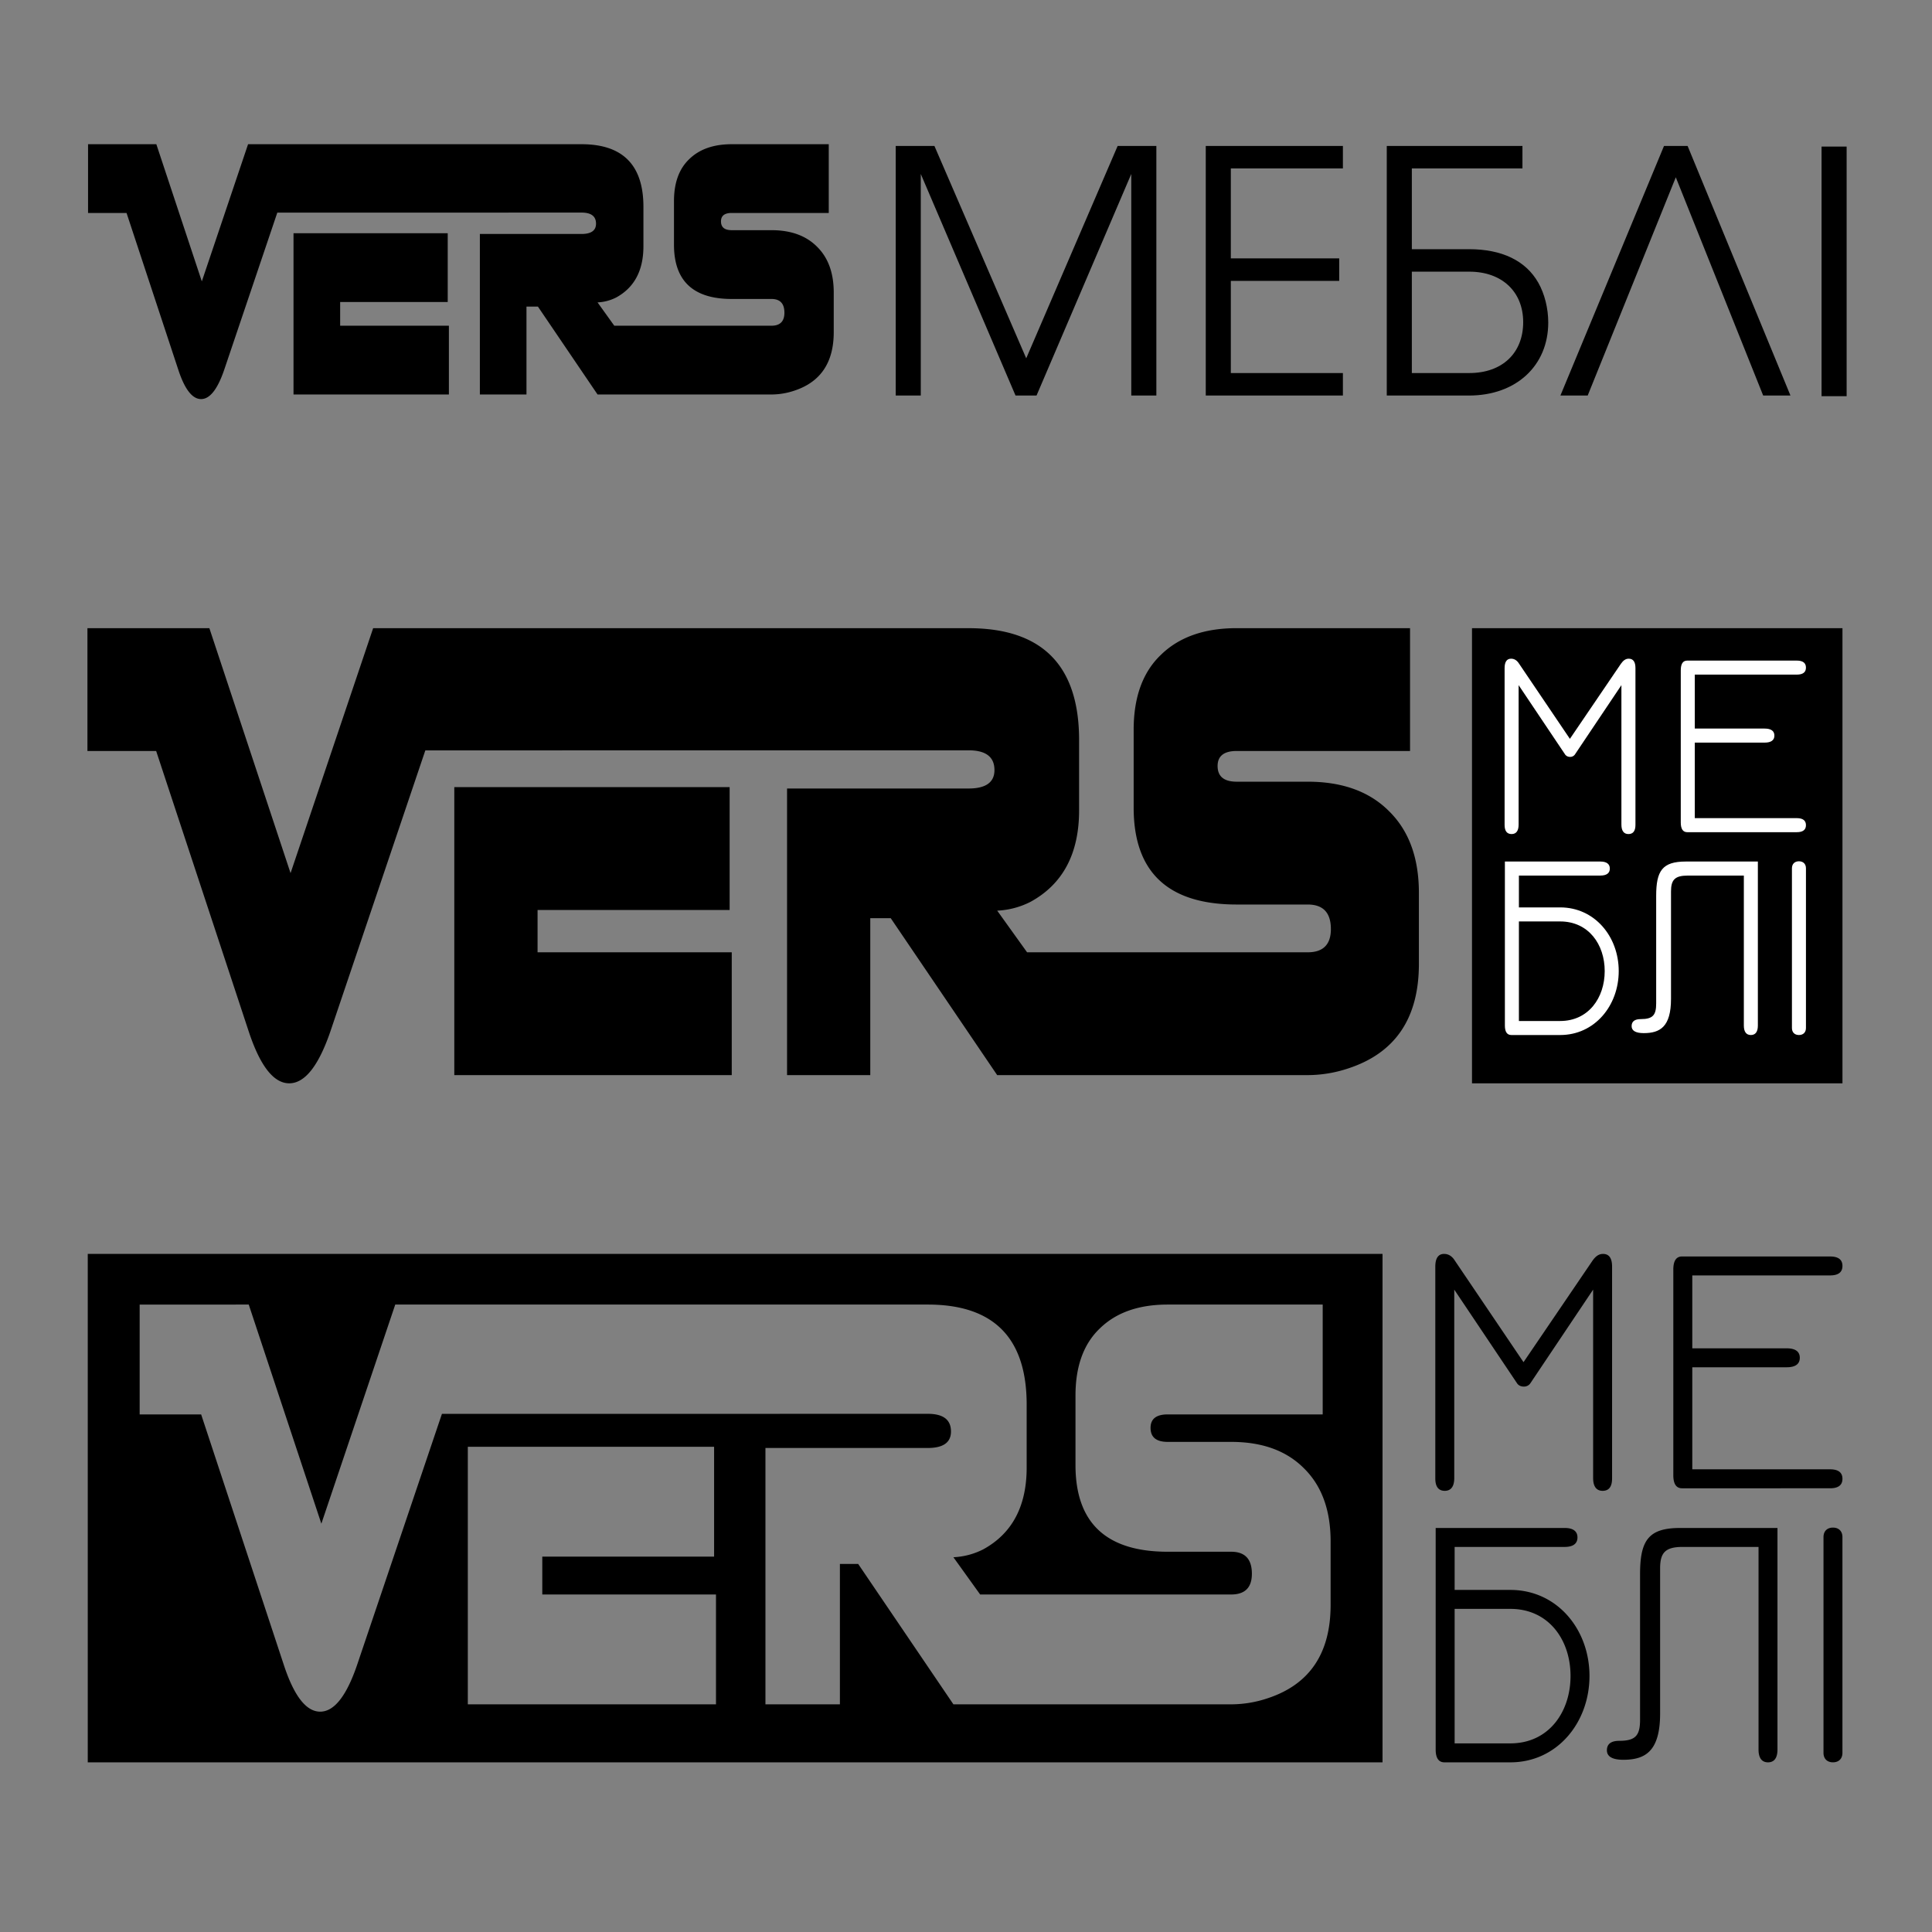
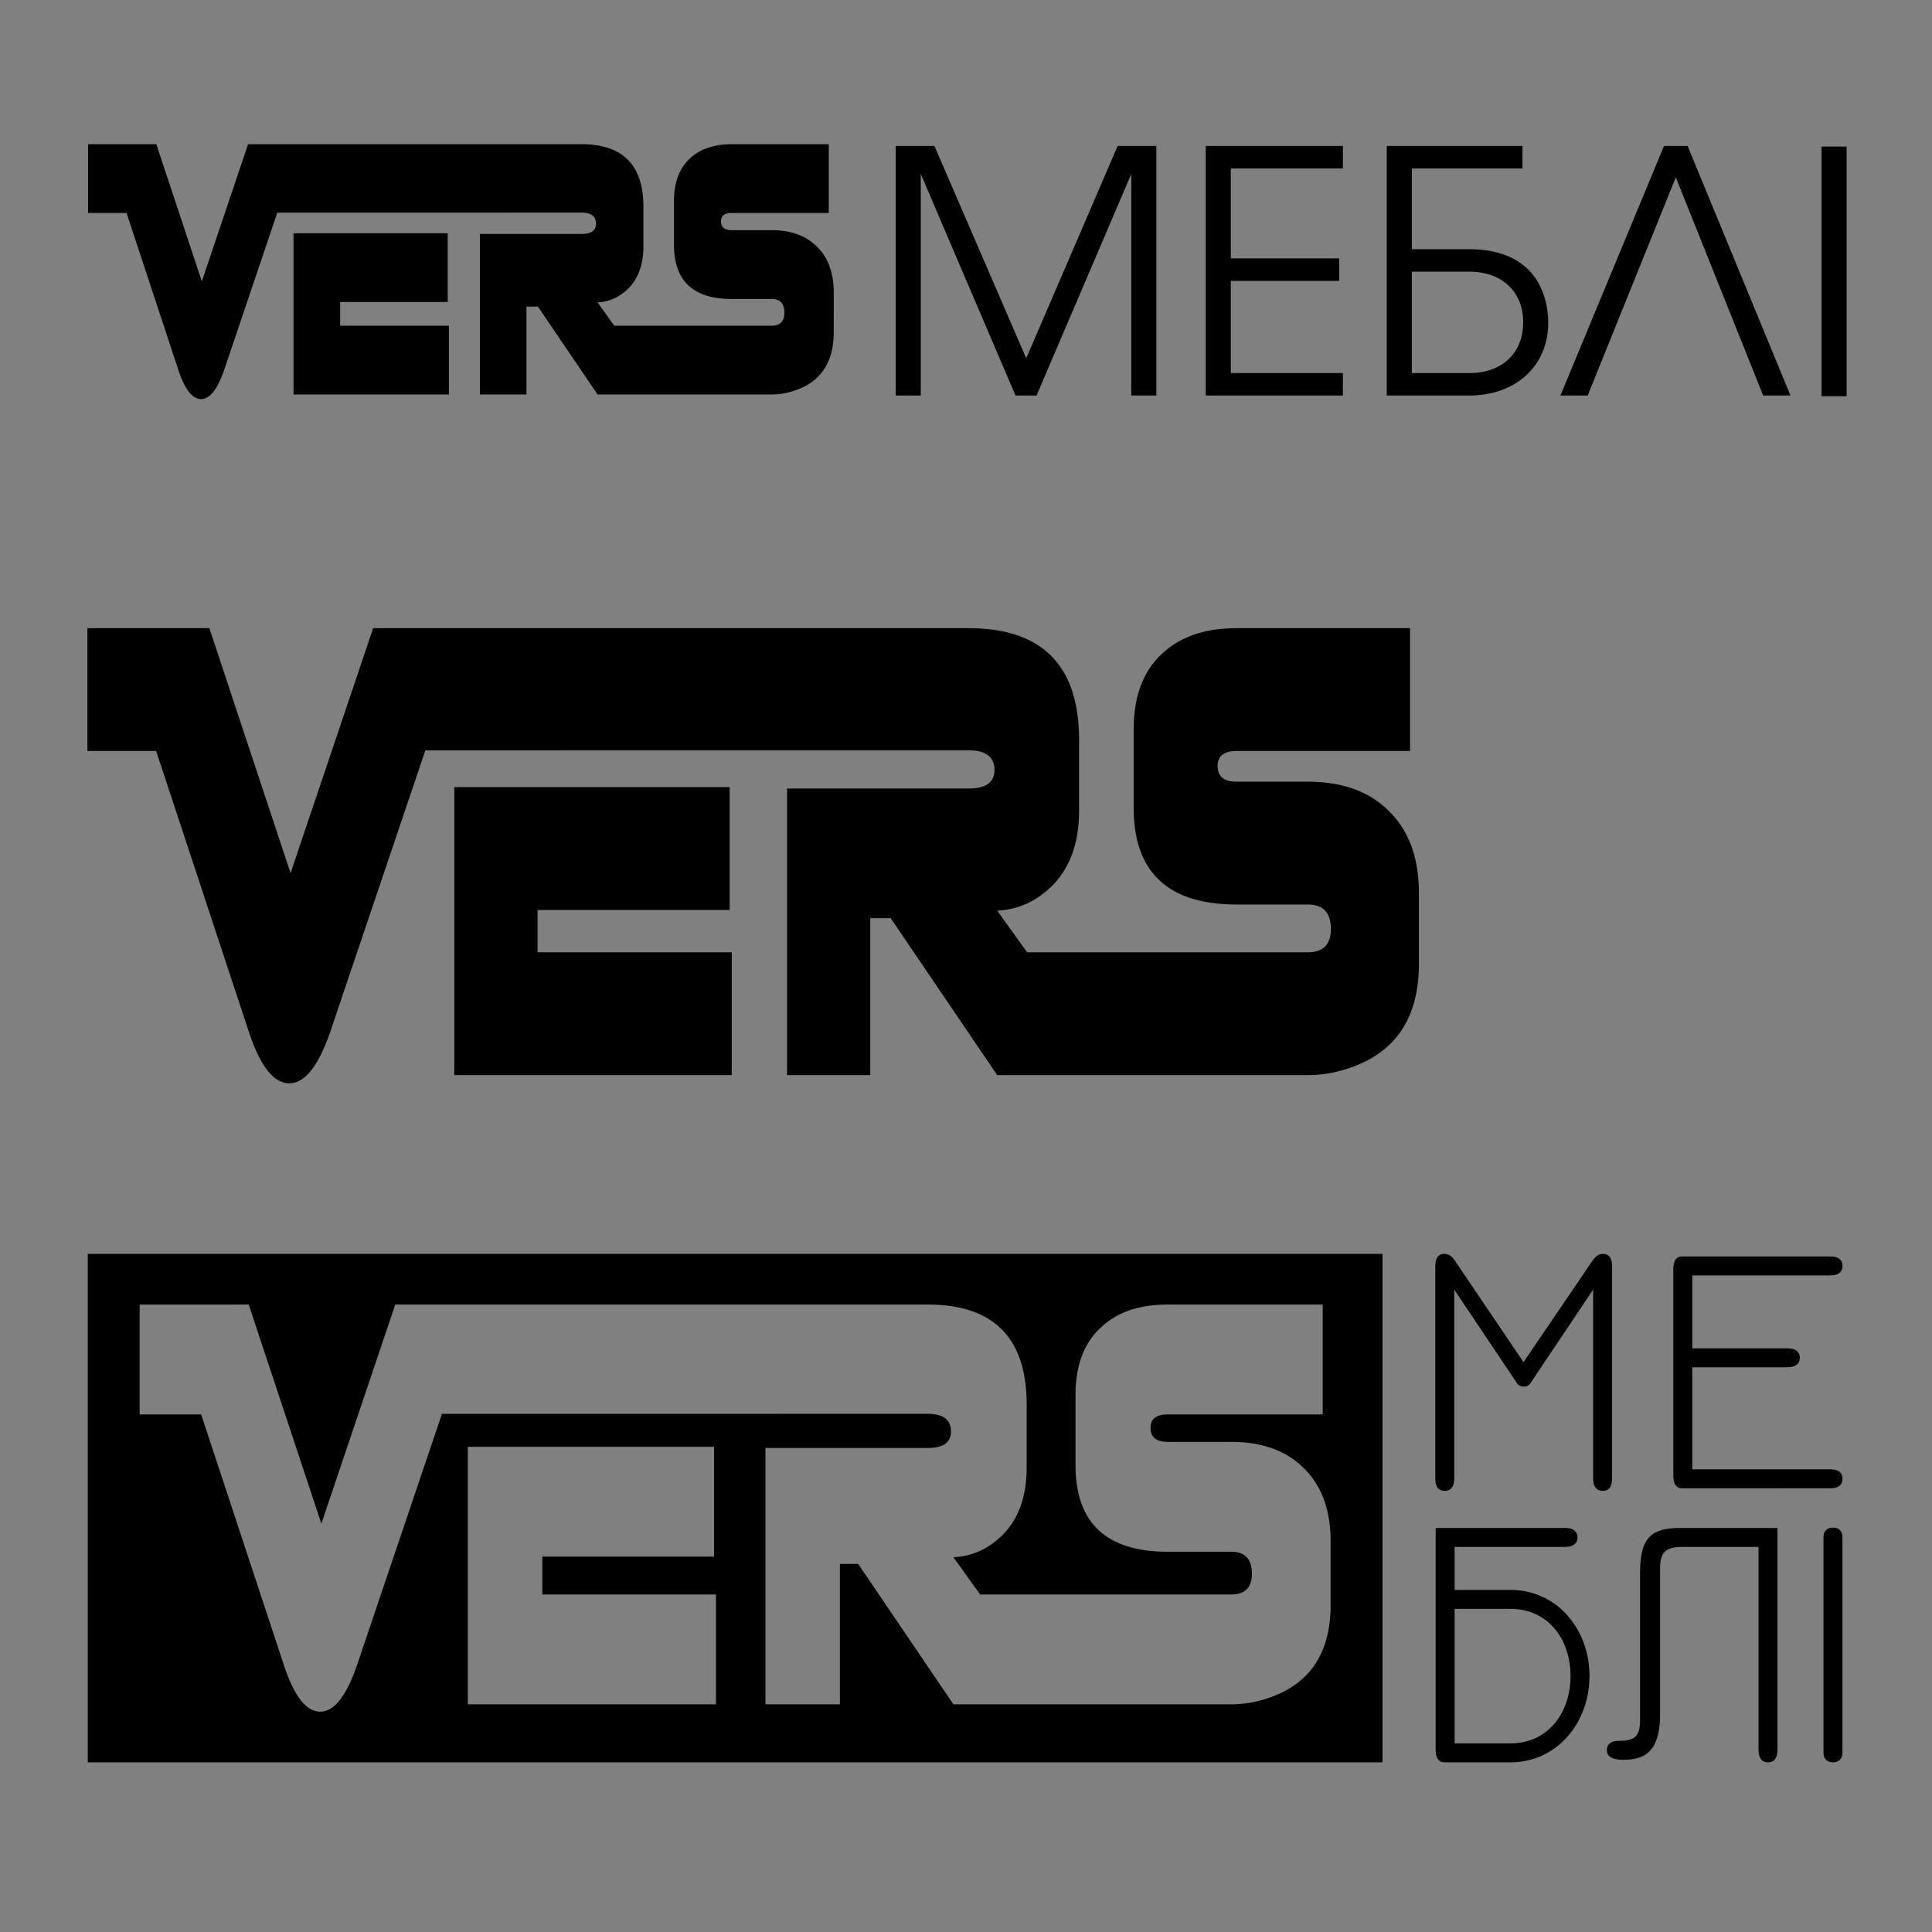
<svg xmlns="http://www.w3.org/2000/svg" xmlns:xlink="http://www.w3.org/1999/xlink" id="svg36" version="1.1" viewBox="0 0 210 210" height="210mm" width="210mm">
  <rect x="0" y="0" width="210" height="210" fill="#808080" stroke="none" />
  <defs id="defs8">
    <linearGradient id="a">
      <stop id="stop2" offset="0" style="stop-color:#477f03;stop-opacity:1" />
      <stop id="stop4" offset="1" style="stop-color:#cddf86;stop-opacity:1" />
    </linearGradient>
    <linearGradient gradientTransform="translate(87 -297)" gradientUnits="userSpaceOnUse" y2="192" x2="210" y1="192" x1="0" id="b" xlink:href="#a" />
  </defs>
  <g transform="matrix(1.719,0,0,1.719,-75.523,-74.571)" id="g34" style="opacity:1;stroke-width:0.582">
    <g id="g18" style="stroke-width:0.617">
      <path id="path12" transform="matrix(0.943,0,0,0.943,-29.28,-9.503)" style="font-style:normal;font-variant:normal;font-weight:400;font-stretch:normal;font-size:10.583px;line-height:1.25;font-family:'Johnny Fever';-inkscape-font-specification:'Johnny Fever, Normal';font-variant-ligatures:normal;font-variant-caps:normal;font-variant-numeric:normal;font-feature-settings:normal;text-align:start;letter-spacing:0;word-spacing:0;writing-mode:lr-tb;text-anchor:start;fill:#000000;fill-opacity:1;stroke:none;stroke-width:0.163" d="m 83.544,65.749 v 4.612 h 2.581 l 3.485,10.557 c 0.427,1.282 0.932,1.922 1.513,1.922 0.58,0 1.092,-0.64 1.536,-1.922 l 3.575,-10.58 20.398,-0.003 c 0.649,0 0.973,0.247 0.973,0.742 0,0.462 -0.324,0.692 -0.973,0.692 h -6.815 v 10.763 h 3.125 v -5.893 h 0.768 l 3.998,5.893 h 11.66 a 4.84,4.84 0 0 0 1.537,-0.257 c 1.76,-0.58 2.64,-1.887 2.64,-3.92 V 75.69 c 0,-1.315 -0.376,-2.34 -1.128,-3.075 -0.735,-0.735 -1.751,-1.101 -3.05,-1.101 h -2.664 c -0.479,0 -0.718,-0.196 -0.718,-0.59 0,-0.375 0.24,-0.564 0.718,-0.564 h 6.508 v -4.61 h -6.508 c -1.213,0 -2.16,0.332 -2.844,0.998 -0.684,0.65 -1.026,1.589 -1.026,2.819 v 2.921 c 0,2.426 1.29,3.639 3.87,3.639 h 2.665 c 0.58,0 0.87,0.307 0.87,0.922 0,0.58 -0.29,0.872 -0.87,0.872 H 118.83 l -1.122,-1.564 a 3.062,3.062 0 0 0 1.256,-0.333 c 1.213,-0.666 1.82,-1.81 1.82,-3.433 v -2.64 c 0,-2.802 -1.385,-4.201 -4.152,-4.201 H 94.274 l -3.101,9.198 -3.05,-9.198 z m 13.777,5.97 v 10.813 h 10.419 v -4.611 h -7.292 v -1.59 h 7.213 v -4.613 z" />
      <g id="g16" aria-label="МЕБЛI" style="font-style:normal;font-variant:normal;font-weight:400;font-stretch:normal;font-size:19.335px;line-height:1.25;font-family:'URW Gothic';-inkscape-font-specification:'URW Gothic, Normal';font-variant-ligatures:normal;font-variant-caps:normal;font-variant-numeric:normal;font-feature-settings:normal;text-align:start;letter-spacing:0;word-spacing:0;writing-mode:lr-tb;text-anchor:start;fill:#000000;fill-opacity:1;stroke:none;stroke-width:0.128">
        <path id="path14" style="font-style:normal;font-variant:normal;font-weight:400;font-stretch:normal;font-size:19.335px;font-family:'URW Gothic';-inkscape-font-specification:'URW Gothic, Normal';font-variant-ligatures:normal;font-variant-caps:normal;font-variant-numeric:normal;font-feature-settings:normal;text-align:start;writing-mode:lr-tb;text-anchor:start;fill:#000000;stroke-width:0.483" d="m 560.602,486.592 v 49.474 h 4.968 v -43.92 l 18.782,43.92 h 4.164 l 18.78,-43.92 v 43.92 h 4.97 v -49.474 h -7.672 l -18.123,42.094 -18.198,-42.094 z m 61.457,0 v 49.474 h 27.185 v -4.459 h -22.217 v -18.27 h 21.485 v -4.456 h -21.485 v -17.83 h 22.217 v -4.46 z m 35.88,0 v 49.474 h 16.297 c 9.354,0 15.711,-5.92 15.711,-14.47 0,-2.85 -0.73,-5.7 -1.972,-7.893 -2.485,-4.384 -7.235,-6.648 -13.739,-6.648 H 662.908 V 491.05 h 21.924 v -4.46 z m 54.954,0 -20.536,49.474 h 5.409 l 17.464,-43.261 17.32,43.261 h 5.409 L 717.57,486.592 Z m 36.199,0.123 -4.97,0.002 v 49.474 h 4.97 z m -86.184,24.797 h 11.4 c 6.431,0 10.67,3.946 10.67,10.011 0,6.139 -4.166,10.084 -10.67,10.084 h -11.4 z" transform="matrix(0.319,0,0,0.319,-78.26,-102.614)" />
      </g>
    </g>
    <g id="g26" style="stroke-width:0.422">
-       <path id="path20" transform="matrix(1.379,0,0,1.379,-115.813,-40.909)" d="m 183.339,89.928 h 16.987 v 20.87 h -16.987 z" style="opacity:1;vector-effect:none;fill:#000000;fill-opacity:1;fill-rule:evenodd;stroke:none;stroke-width:0.07;stroke-linecap:round;stroke-linejoin:round;stroke-miterlimit:4;stroke-dasharray:none;stroke-opacity:1;paint-order:normal" />
-       <path id="path22" transform="matrix(1.379,0,0,1.379,-115.813,-40.909)" style="font-style:normal;font-variant:normal;font-weight:400;font-stretch:normal;font-size:4.282px;line-height:1.25;font-family:Jura;-inkscape-font-specification:'Jura, Normal';font-variant-ligatures:normal;font-variant-caps:normal;font-variant-numeric:normal;font-feature-settings:normal;text-align:start;letter-spacing:0;word-spacing:0;writing-mode:lr-tb;text-anchor:start;fill:#ffffff;fill-opacity:1;stroke:none;stroke-width:0.112" d="m 190.19,92.54 v 6.395 c 0,0.285 0.112,0.433 0.322,0.433 0.21,0 0.322,-0.136 0.322,-0.42 V 91.76 c 0,-0.284 -0.099,-0.433 -0.31,-0.433 -0.135,0 -0.247,0.075 -0.358,0.235 l -2.338,3.44 -2.326,-3.44 c -0.099,-0.16 -0.223,-0.235 -0.371,-0.235 -0.198,0 -0.297,0.149 -0.297,0.433 v 7.188 c 0,0.284 0.111,0.42 0.322,0.42 0.21,0 0.321,-0.148 0.321,-0.433 V 92.54 l 2.14,3.191 c 0.05,0.062 0.124,0.1 0.223,0.1 0.087,0 0.161,-0.038 0.21,-0.1 z m 6.57,2.635 c 0.296,0 0.445,-0.112 0.445,-0.322 0,-0.21 -0.149,-0.322 -0.446,-0.322 h -3.204 v -2.474 h 4.677 c 0.284,0 0.42,-0.111 0.42,-0.321 0,-0.21 -0.136,-0.322 -0.42,-0.322 h -5.023 c -0.198,0 -0.297,0.148 -0.297,0.445 v 6.977 c 0,0.297 0.099,0.446 0.297,0.446 h 5.023 c 0.284,0 0.42,-0.112 0.42,-0.322 0,-0.21 -0.136,-0.322 -0.42,-0.322 h -4.677 v -3.463 z m -11.913,5.453 v 7.522 c 0,0.284 0.098,0.433 0.296,0.433 h 2.24 c 1.583,0 2.684,-1.349 2.684,-2.932 0,-1.583 -1.101,-2.92 -2.685,-2.92 h -1.892 v -1.46 h 3.736 c 0.284,0 0.433,-0.11 0.433,-0.32 0,-0.211 -0.149,-0.323 -0.433,-0.323 z m 2.535,2.747 c 1.3,0 2.042,1.051 2.042,2.276 0,1.225 -0.743,2.289 -2.042,2.289 h -1.892 v -4.565 z m 9.065,-2.747 h -3.303 c -1.076,0 -1.36,0.421 -1.36,1.572 v 4.935 c 0,0.532 -0.149,0.718 -0.706,0.718 -0.284,0 -0.42,0.111 -0.42,0.322 0,0.21 0.185,0.321 0.556,0.321 0.743,0 1.25,-0.284 1.25,-1.57 v -4.924 c 0,-0.532 0.173,-0.73 0.767,-0.73 h 2.573 v 6.878 c 0,0.284 0.111,0.433 0.322,0.433 0.21,0 0.321,-0.149 0.321,-0.433 z m 2.205,7.633 v -7.323 c 0,-0.198 -0.124,-0.322 -0.322,-0.322 -0.197,0 -0.321,0.124 -0.321,0.322 v 7.323 c 0,0.198 0.123,0.322 0.321,0.322 0.198,0 0.322,-0.124 0.322,-0.322 z" />
      <path id="path24" transform="matrix(1.379,0,0,1.379,-115.813,-40.909)" d="m 119.852,89.928 v 5.631 h 3.151 l 4.255,12.892 c 0.522,1.564 1.138,2.346 1.847,2.346 0.71,0 1.334,-0.782 1.876,-2.346 l 4.365,-12.92 24.908,-0.003 c 0.792,0 1.188,0.301 1.188,0.906 0,0.563 -0.396,0.845 -1.188,0.845 h -8.322 v 13.142 h 3.816 v -7.196 h 0.938 l 4.881,7.196 h 14.238 a 5.91,5.91 0 0 0 1.877,-0.313 c 2.149,-0.71 3.222,-2.305 3.222,-4.787 v -3.254 c 0,-1.606 -0.458,-2.858 -1.376,-3.755 -0.897,-0.897 -2.138,-1.345 -3.723,-1.345 h -3.254 c -0.584,0 -0.877,-0.24 -0.877,-0.72 0,-0.458 0.293,-0.688 0.877,-0.688 h 7.947 v -5.632 h -7.947 c -1.481,0 -2.639,0.406 -3.473,1.22 -0.834,0.792 -1.253,1.94 -1.253,3.442 v 3.567 c 0,2.962 1.576,4.443 4.726,4.443 h 3.254 c 0.709,0 1.063,0.375 1.063,1.126 0,0.709 -0.354,1.065 -1.063,1.065 h -12.867 l -1.37,-1.91 a 3.74,3.74 0 0 0 1.533,-0.407 c 1.481,-0.813 2.222,-2.21 2.222,-4.192 v -3.223 c 0,-3.421 -1.69,-5.13 -5.07,-5.13 h -27.3 l -3.787,11.232 -3.723,-11.233 z m 16.822,7.289 v 13.205 h 12.722 v -5.632 h -8.904 v -1.94 h 8.807 v -5.633 z" style="font-style:normal;font-variant:normal;font-weight:400;font-stretch:normal;font-size:10.583px;line-height:1.25;font-family:'Johnny Fever';-inkscape-font-specification:'Johnny Fever, Normal';font-variant-ligatures:normal;font-variant-caps:normal;font-variant-numeric:normal;font-feature-settings:normal;text-align:start;letter-spacing:0;word-spacing:0;writing-mode:lr-tb;text-anchor:start;fill:#000000;fill-opacity:1;stroke:none;stroke-width:0.112" />
    </g>
    <g id="g32" style="stroke-width:0.651">
      <path id="path28" transform="matrix(0.893,0,0,0.893,8.557,14.675)" style="opacity:1;vector-effect:none;fill:#000000;fill-opacity:1;fill-rule:evenodd;stroke:none;stroke-width:0.107;stroke-linecap:round;stroke-linejoin:round;stroke-miterlimit:4;stroke-dasharray:none;stroke-opacity:1;paint-order:normal" d="m 45.83,120.933 v 36 h 91.681 v -36 z m 11.399,3.586 5.142,15.515 5.232,-15.515 h 37.708 c 4.668,0 7.002,2.361 7.002,7.086 v 4.453 c 0,2.737 -1.023,4.667 -3.068,5.79 a 5.165,5.165 0 0 1 -2.12,0.562 l 1.894,2.638 h 17.773 c 0.98,0 1.468,-0.491 1.468,-1.47 0,-1.038 -0.489,-1.557 -1.468,-1.557 h -4.495 c -4.35,0 -6.527,-2.045 -6.527,-6.136 v -4.928 c 0,-2.074 0.578,-3.659 1.73,-4.754 1.153,-1.123 2.751,-1.684 4.797,-1.684 h 10.977 v 7.778 h -10.977 c -0.807,0 -1.212,0.319 -1.212,0.952 0,0.663 0.405,0.994 1.212,0.994 h 4.495 c 2.19,0 3.903,0.618 5.142,1.857 1.268,1.24 1.901,2.969 1.901,5.187 v 4.495 c 0,3.429 -1.482,5.632 -4.45,6.612 a 8.16,8.16 0 0 1 -2.593,0.432 h -19.666 l -6.743,-9.94 h -1.295 v 9.94 h -5.272 v -18.152 h 11.495 c 1.095,0 1.642,-0.39 1.642,-1.167 0,-0.836 -0.547,-1.252 -1.642,-1.252 l -34.403,0.005 -6.03,17.845 c -0.748,2.16 -1.611,3.24 -2.59,3.24 -0.98,0 -1.832,-1.08 -2.552,-3.24 l -5.877,-17.807 h -4.354 v -7.778 z m 15.513,10.069 H 90.18 v 7.78 H 78.015 v 2.68 h 12.299 v 7.779 H 72.742 Z" />
      <path id="path30" transform="matrix(0.893,0,0,0.893,8.557,14.675)" style="font-style:normal;font-variant:normal;font-weight:400;font-stretch:normal;font-size:4.282px;line-height:1.25;font-family:Jura;-inkscape-font-specification:'Jura, Normal';font-variant-ligatures:normal;font-variant-caps:normal;font-variant-numeric:normal;font-feature-settings:normal;text-align:start;letter-spacing:0;word-spacing:0;writing-mode:lr-tb;text-anchor:start;fill:#000000;fill-opacity:1;stroke:none;stroke-width:0.172" d="m 141.868,120.933 c -0.413,0 -0.62,0.31 -0.62,0.903 v 14.995 c 0,0.594 0.233,0.877 0.672,0.877 0.438,0 0.67,-0.31 0.67,-0.903 v -13.343 l 4.465,6.659 c 0.103,0.129 0.258,0.206 0.465,0.206 a 0.55,0.55 0 0 0 0.439,-0.206 l 4.464,-6.66 v 13.344 c 0,0.594 0.233,0.903 0.672,0.903 0.439,0 0.67,-0.283 0.67,-0.877 v -14.995 c 0,-0.594 -0.205,-0.903 -0.644,-0.903 -0.284,0 -0.517,0.155 -0.75,0.49 l -4.877,7.175 -4.852,-7.175 c -0.206,-0.335 -0.464,-0.49 -0.774,-0.49 z m 16.853,0.18 c -0.413,0 -0.62,0.31 -0.62,0.93 v 14.555 c 0,0.62 0.207,0.93 0.62,0.93 H 169.2 c 0.593,0 0.877,-0.232 0.877,-0.671 0,-0.439 -0.284,-0.672 -0.877,-0.672 h -9.756 v -7.226 h 6.685 c 0.619,0 0.928,-0.232 0.928,-0.671 0,-0.439 -0.309,-0.67 -0.928,-0.67 h -6.685 v -5.163 h 9.756 c 0.593,0 0.877,-0.232 0.877,-0.671 0,-0.439 -0.284,-0.67 -0.877,-0.67 z m 10.685,19.199 c -0.413,0 -0.671,0.257 -0.671,0.67 v 15.28 c 0,0.413 0.258,0.67 0.671,0.67 0.413,0 0.67,-0.257 0.67,-0.67 v -15.28 c 0,-0.412 -0.257,-0.67 -0.67,-0.67 z m -28.132,0.026 v 15.692 c 0,0.593 0.207,0.903 0.62,0.903 h 4.67 c 3.305,0 5.601,-2.813 5.601,-6.117 0,-3.303 -2.296,-6.091 -5.6,-6.091 h -3.949 v -3.045 h 7.795 c 0.593,0 0.903,-0.233 0.903,-0.672 0,-0.439 -0.31,-0.67 -0.903,-0.67 z m 17.312,0 c -2.246,0 -2.84,0.877 -2.84,3.277 v 10.298 c 0,1.11 -0.309,1.497 -1.47,1.497 -0.594,0 -0.878,0.232 -0.878,0.671 0,0.44 0.387,0.671 1.162,0.671 1.548,0 2.606,-0.593 2.606,-3.277 v -10.273 c 0,-1.11 0.362,-1.522 1.6,-1.522 h 5.369 v 14.35 c 0,0.593 0.232,0.903 0.671,0.903 0.439,0 0.67,-0.31 0.67,-0.903 v -15.692 z m -15.97,5.729 h 3.949 c 2.71,0 4.258,2.194 4.258,4.75 0,2.554 -1.548,4.773 -4.258,4.773 h -3.949 z" />
    </g>
  </g>
</svg>